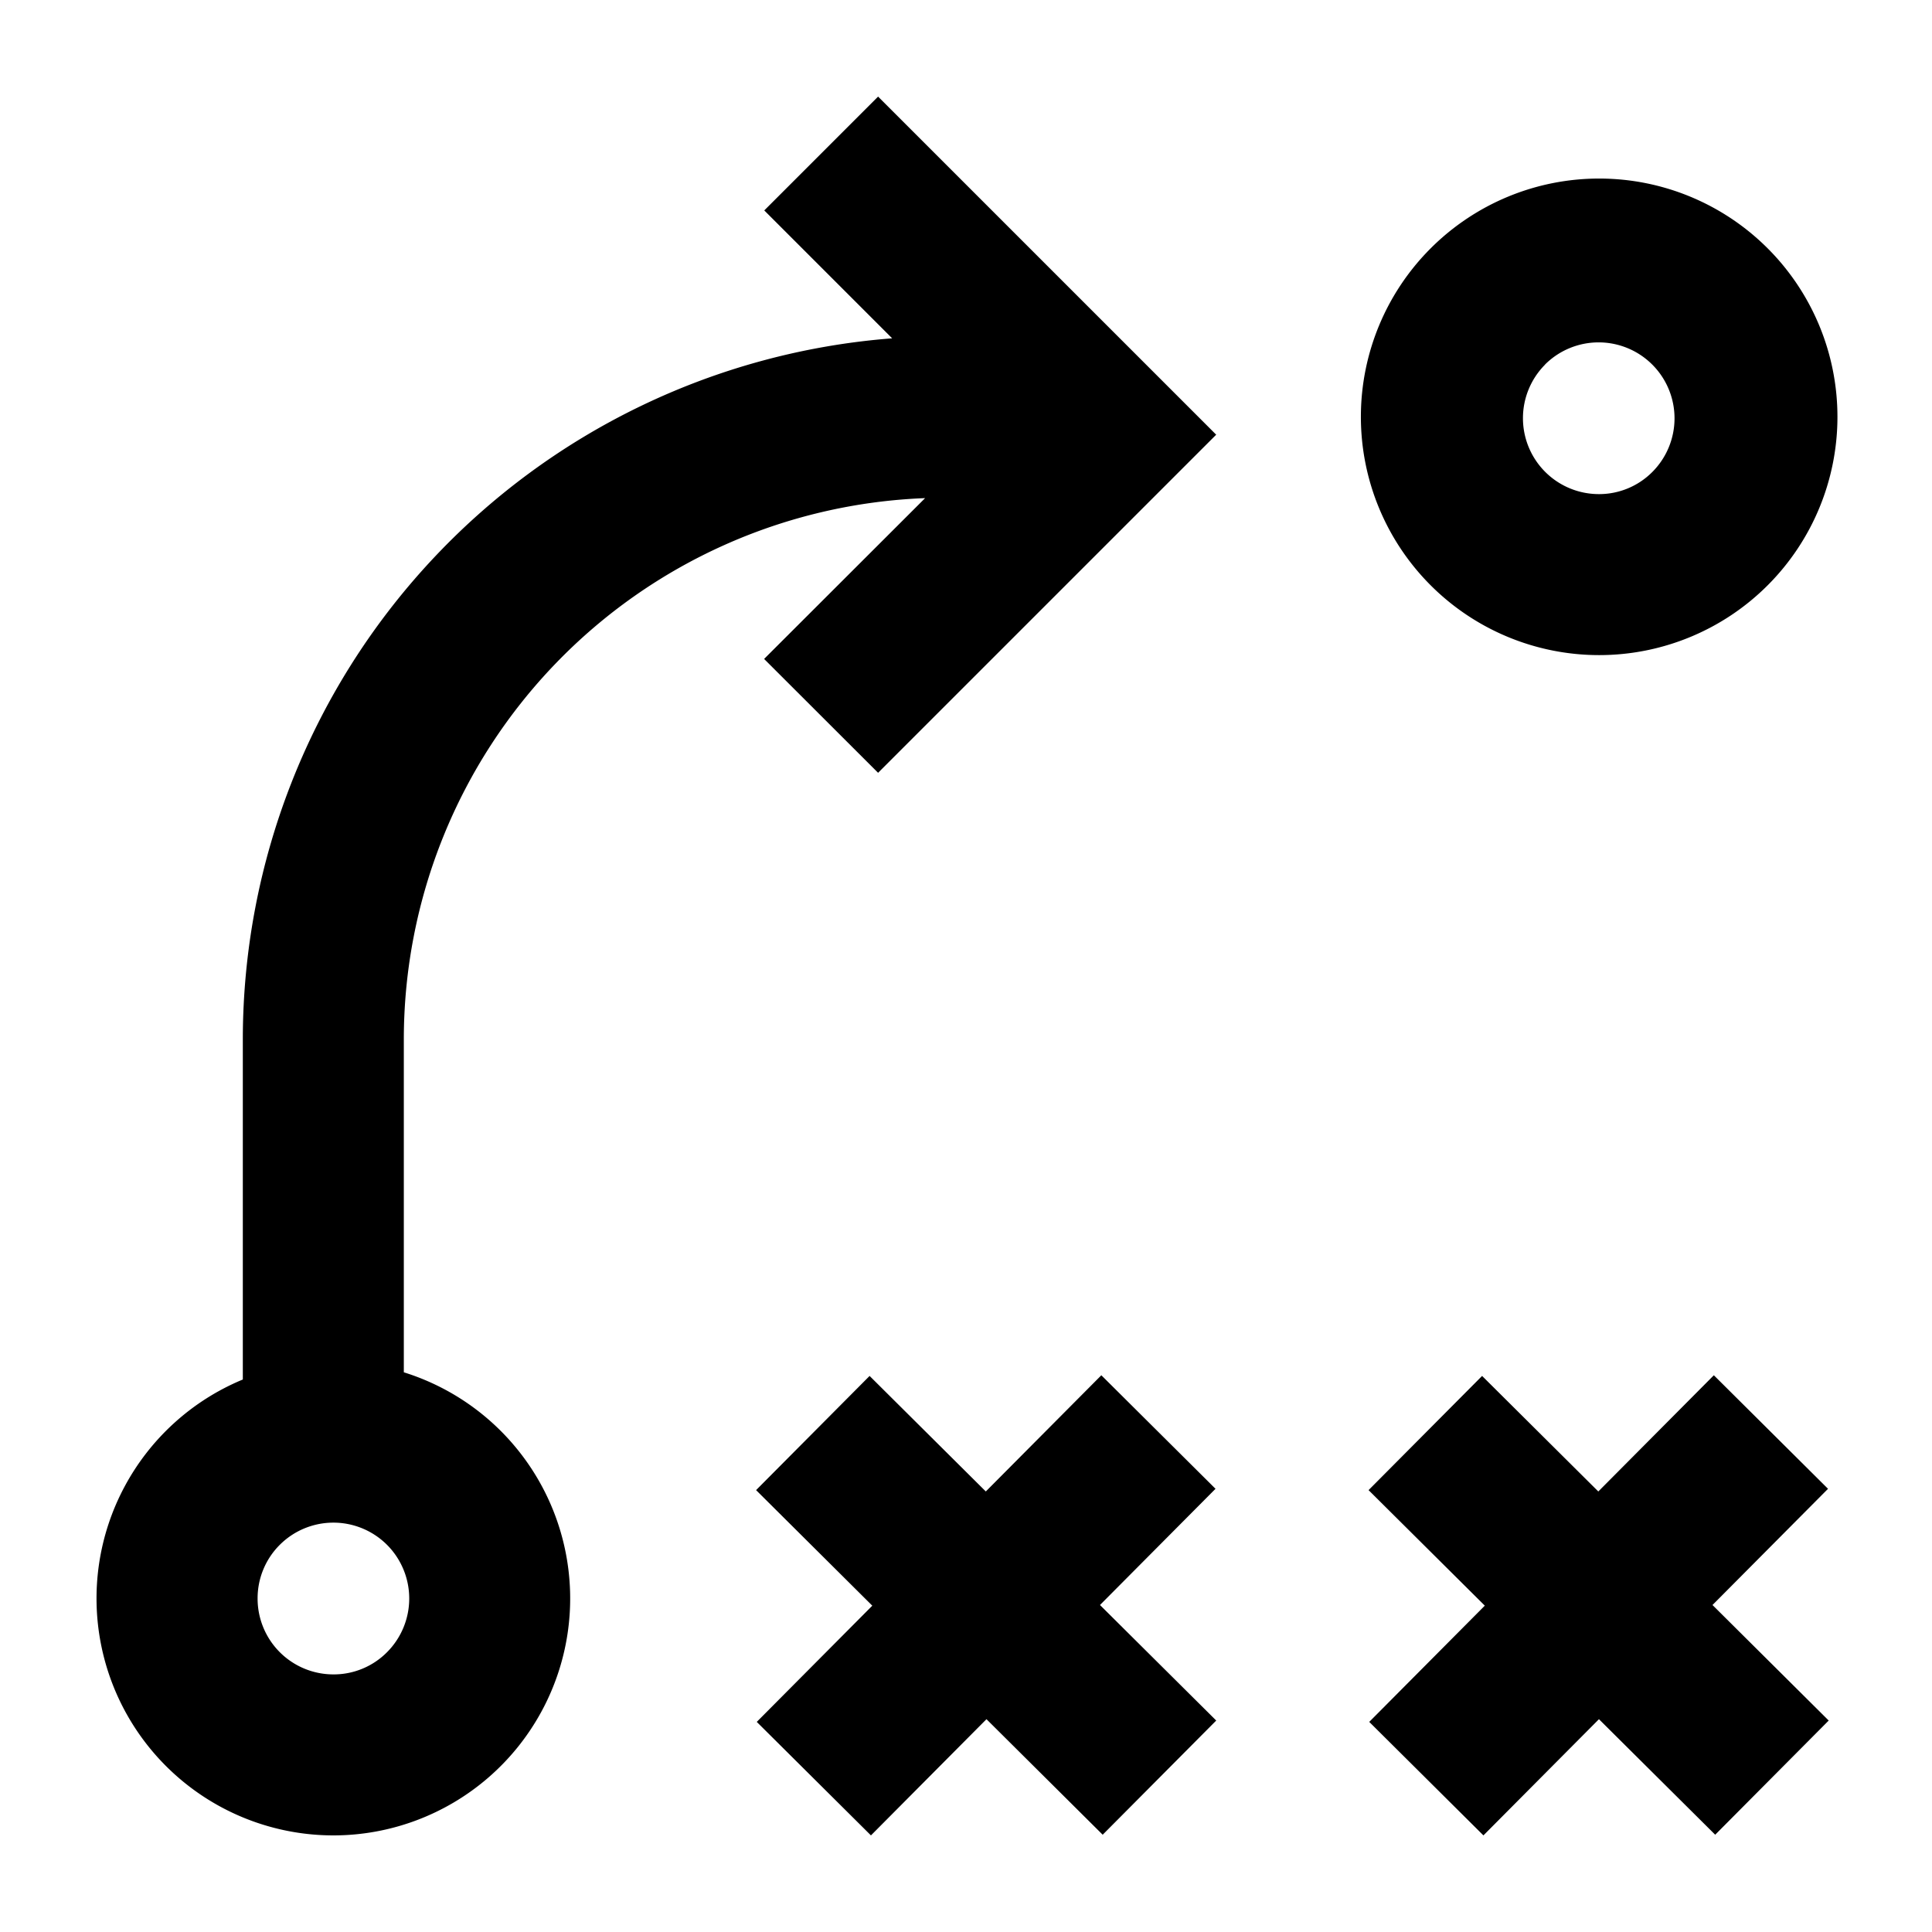
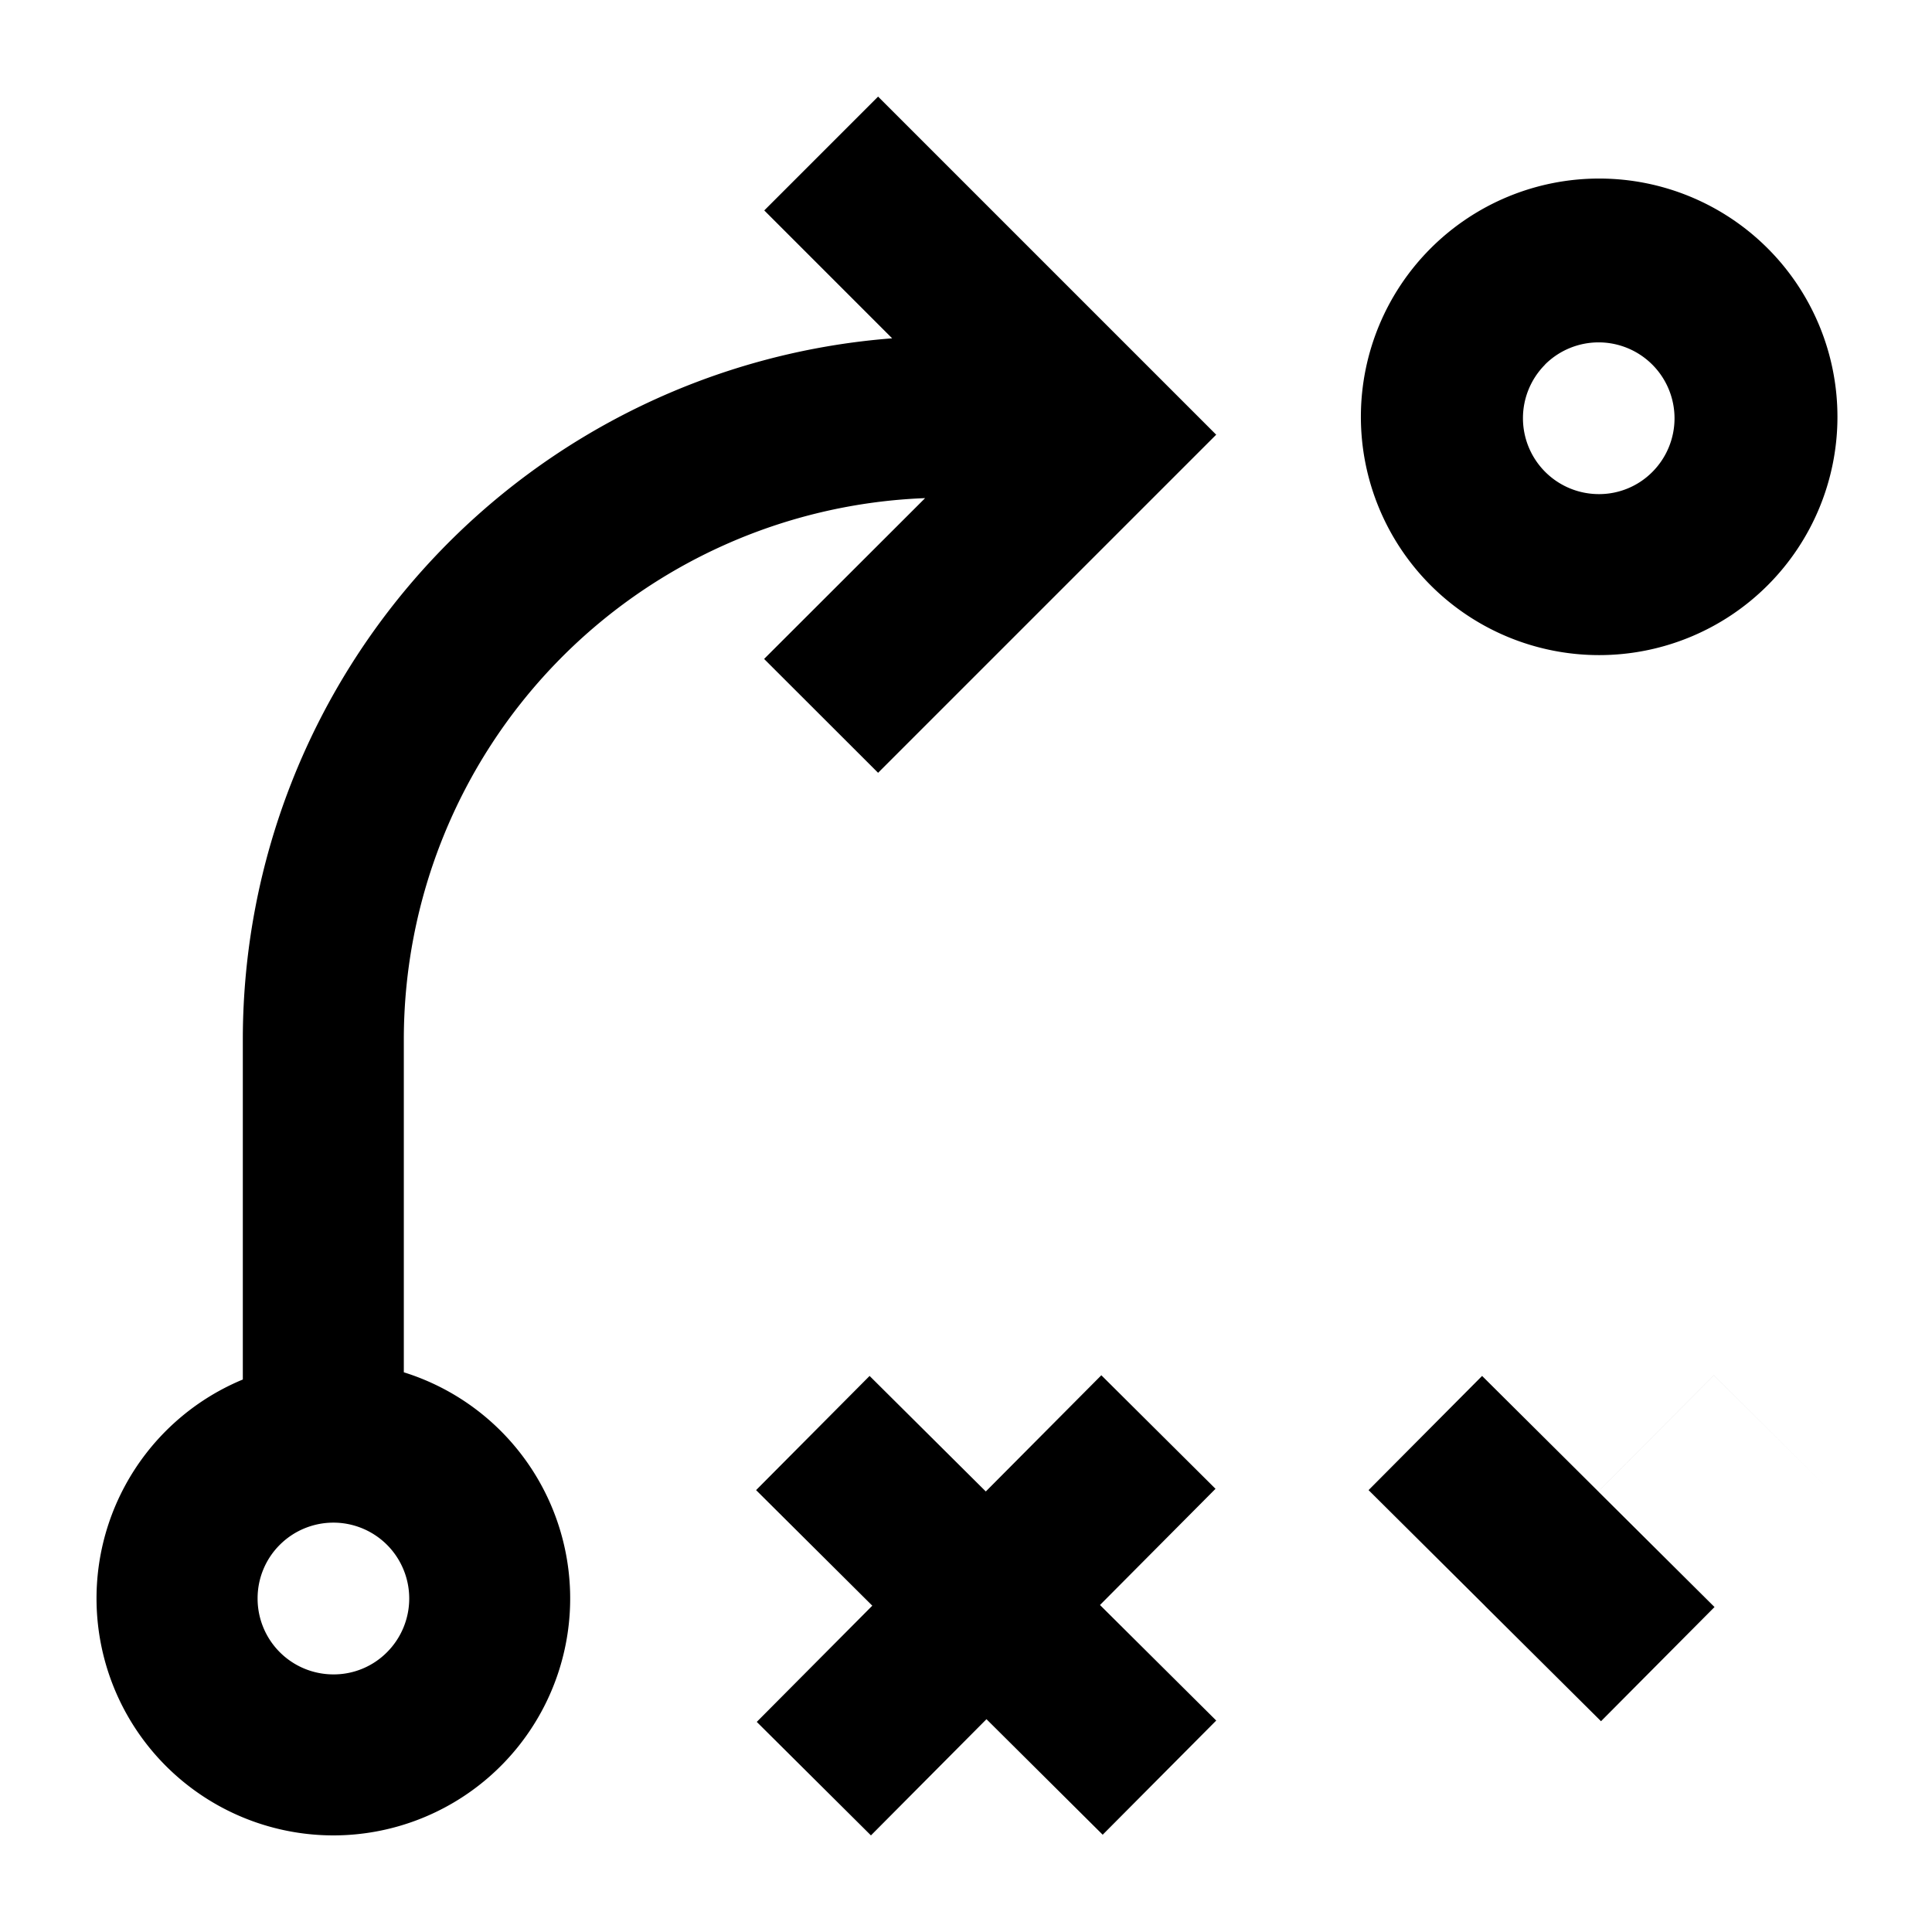
<svg xmlns="http://www.w3.org/2000/svg" viewBox="0 0 60 60">
-   <path d="M23.735 6.535l3.972 3.972A21.847 21.847 0 0 0 7.541 32.26v10.582A7.359 7.359 0 0 0 10.365 57h.011a7.358 7.358 0 0 0 2.165-14.382V32.26A16.83 16.83 0 0 1 28.73 15.47l-5 4.994L27.27 24l10.5-10.5L27.27 3zM12.017 51.313a2.33 2.33 0 0 1-1.641.687h-.011A2.354 2.354 0 0 1 8 49.644a2.344 2.344 0 0 1 .688-1.667 2.356 2.356 0 0 1 3.332 0 2.36 2.36 0 0 1-.003 3.336zM37.749 46.236l-3.546-3.526-3.588 3.609-3.609-3.588-3.525 3.546 3.609 3.589-3.588 3.609L27.048 57l3.588-3.609 3.609 3.588 3.526-3.546-3.61-3.588 3.588-3.609zM56.771 46.236l-3.546-3.526-3.588 3.609-3.609-3.588-3.526 3.546 3.61 3.588-3.589 3.61L46.069 57l3.588-3.609 3.61 3.588 3.525-3.546-3.609-3.588 3.588-3.609zM49.658 20.345h.011a7.4 7.4 0 1 0-.011 0zm-1.678-9.022a2.357 2.357 0 0 1 3.333 0 2.359 2.359 0 0 1 0 3.336 2.329 2.329 0 0 1-1.64.686h-.011a2.358 2.358 0 0 1-1.678-4.022z" style="fill: #000000;" />
+   <path d="M23.735 6.535l3.972 3.972A21.847 21.847 0 0 0 7.541 32.26v10.582A7.359 7.359 0 0 0 10.365 57h.011a7.358 7.358 0 0 0 2.165-14.382V32.26A16.83 16.83 0 0 1 28.73 15.47l-5 4.994L27.27 24l10.5-10.5L27.27 3zM12.017 51.313a2.33 2.33 0 0 1-1.641.687h-.011A2.354 2.354 0 0 1 8 49.644a2.344 2.344 0 0 1 .688-1.667 2.356 2.356 0 0 1 3.332 0 2.36 2.36 0 0 1-.003 3.336zM37.749 46.236l-3.546-3.526-3.588 3.609-3.609-3.588-3.525 3.546 3.609 3.589-3.588 3.609L27.048 57l3.588-3.609 3.609 3.588 3.526-3.546-3.61-3.588 3.588-3.609zM56.771 46.236l-3.546-3.526-3.588 3.609-3.609-3.588-3.526 3.546 3.61 3.588-3.589 3.61l3.588-3.609 3.61 3.588 3.525-3.546-3.609-3.588 3.588-3.609zM49.658 20.345h.011a7.4 7.4 0 1 0-.011 0zm-1.678-9.022a2.357 2.357 0 0 1 3.333 0 2.359 2.359 0 0 1 0 3.336 2.329 2.329 0 0 1-1.64.686h-.011a2.358 2.358 0 0 1-1.678-4.022z" style="fill: #000000;" />
</svg>